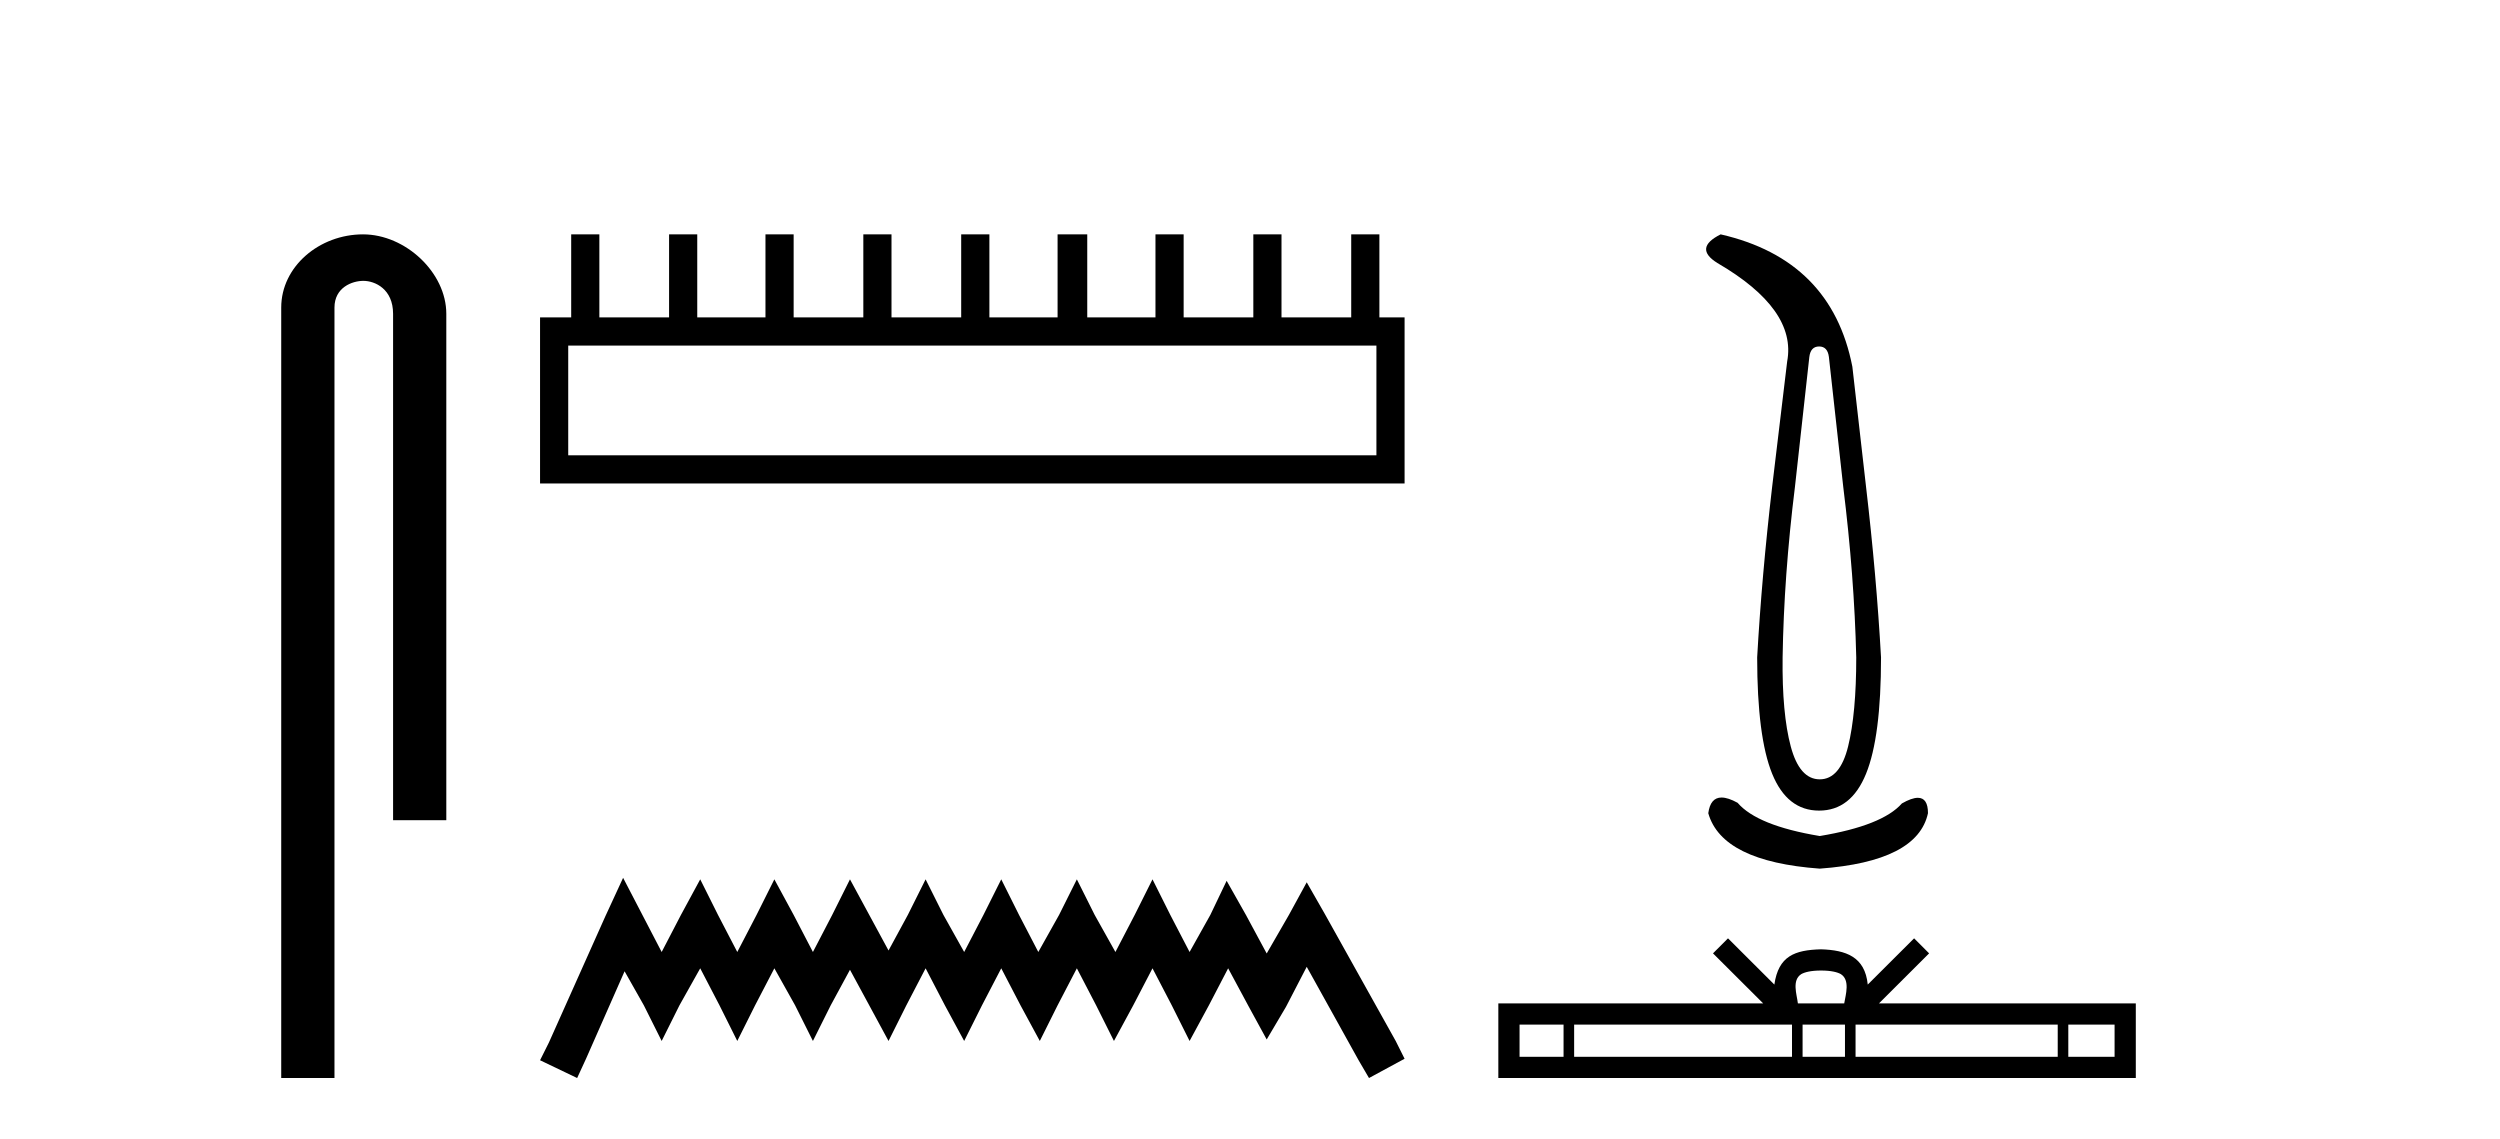
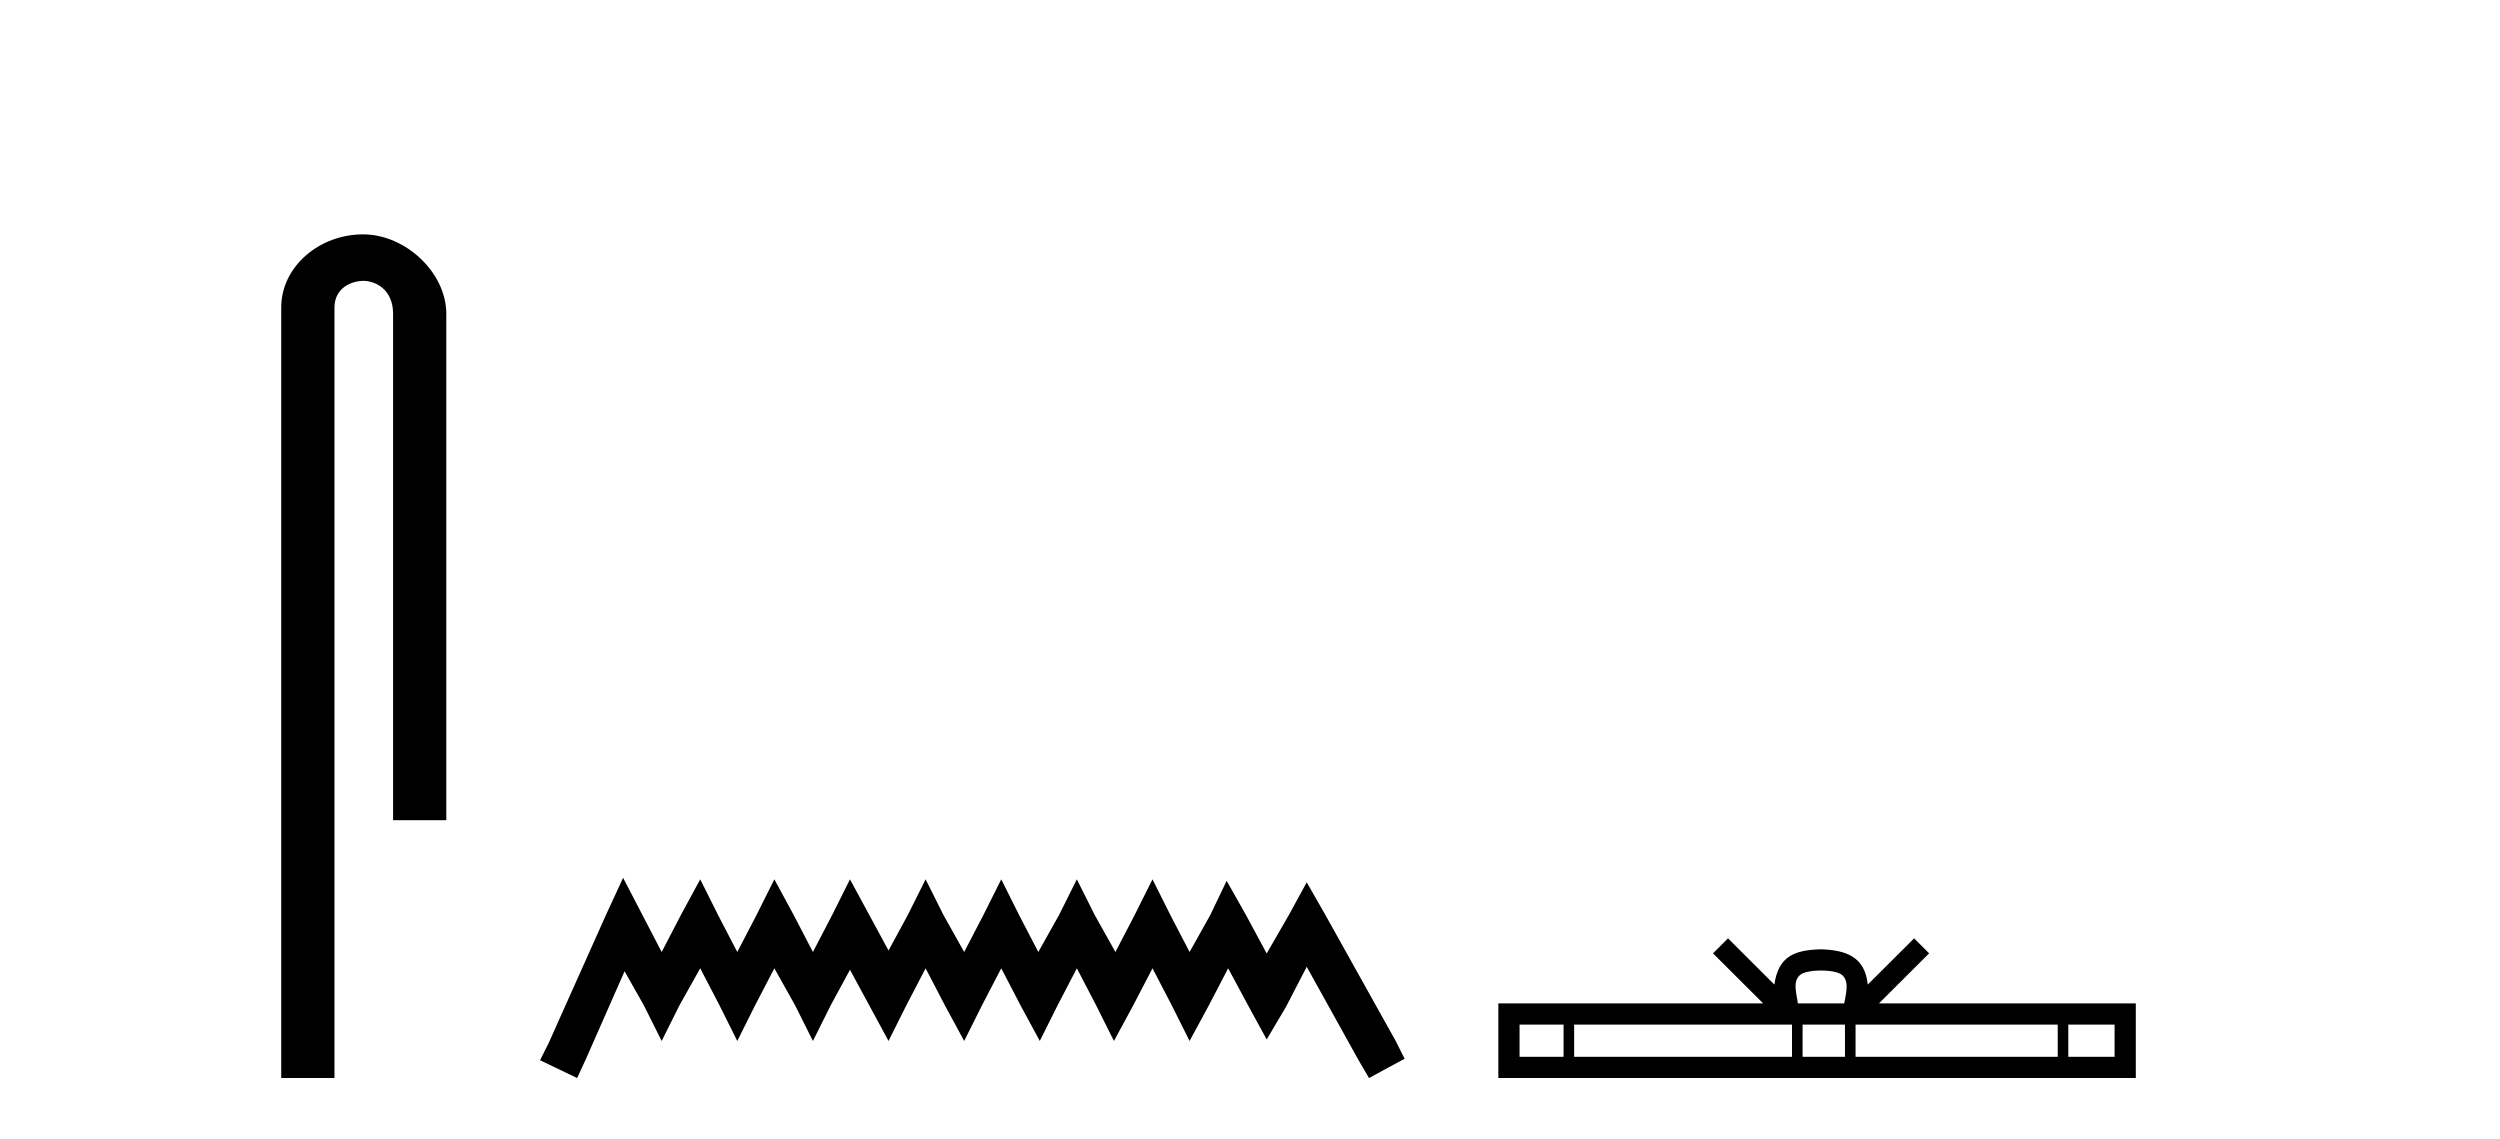
<svg xmlns="http://www.w3.org/2000/svg" width="90.0" height="41.0">
  <path d="M 13.069 8.437 C 11.5 8.437 10.124 9.591 10.124 11.072 L 10.124 38.809 L 12.041 38.809 L 12.041 11.072 C 12.041 10.346 12.68 10.111 13.081 10.111 C 13.502 10.111 14.151 10.406 14.151 11.296 L 14.151 29.526 L 16.067 29.526 L 16.067 11.296 C 16.067 9.813 14.598 8.437 13.069 8.437 Z" style="fill:#000000;stroke:none" />
-   <path d="M 49.551 12.441 L 49.551 16.391 L 20.456 16.391 L 20.456 12.441 ZM 20.563 8.437 L 20.563 11.426 L 19.442 11.426 L 19.442 17.405 L 50.565 17.405 L 50.565 11.426 L 49.658 11.426 L 49.658 8.437 L 48.644 8.437 L 48.644 11.426 L 46.134 11.426 L 46.134 8.437 L 45.12 8.437 L 45.12 11.426 L 42.611 11.426 L 42.611 8.437 L 41.597 8.437 L 41.597 11.426 L 39.141 11.426 L 39.141 8.437 L 38.073 8.437 L 38.073 11.426 L 35.618 11.426 L 35.618 8.437 L 34.603 8.437 L 34.603 11.426 L 32.094 11.426 L 32.094 8.437 L 31.08 8.437 L 31.08 11.426 L 28.571 11.426 L 28.571 8.437 L 27.557 8.437 L 27.557 11.426 L 25.101 11.426 L 25.101 8.437 L 24.087 8.437 L 24.087 11.426 L 21.577 11.426 L 21.577 8.437 Z" style="fill:#000000;stroke:none" />
  <path d="M 22.432 31.602 L 21.791 32.99 L 19.762 37.528 L 19.442 38.169 L 20.777 38.809 L 21.097 38.115 L 22.485 34.966 L 23.179 36.193 L 23.82 37.475 L 24.46 36.193 L 25.208 34.859 L 25.902 36.193 L 26.542 37.475 L 27.183 36.193 L 27.877 34.859 L 28.624 36.193 L 29.265 37.475 L 29.905 36.193 L 30.599 34.912 L 31.293 36.193 L 31.987 37.475 L 32.628 36.193 L 33.322 34.859 L 34.016 36.193 L 34.71 37.475 L 35.351 36.193 L 36.045 34.859 L 36.739 36.193 L 37.433 37.475 L 38.073 36.193 L 38.767 34.859 L 39.461 36.193 L 40.102 37.475 L 40.796 36.193 L 41.49 34.859 L 42.184 36.193 L 42.825 37.475 L 43.519 36.193 L 44.213 34.859 L 44.96 36.247 L 45.601 37.421 L 46.295 36.247 L 47.042 34.805 L 48.91 38.169 L 49.284 38.809 L 50.565 38.115 L 50.245 37.475 L 47.683 32.884 L 47.042 31.763 L 46.401 32.937 L 45.601 34.325 L 44.853 32.937 L 44.159 31.709 L 43.572 32.937 L 42.825 34.272 L 42.131 32.937 L 41.49 31.656 L 40.849 32.937 L 40.155 34.272 L 39.408 32.937 L 38.767 31.656 L 38.127 32.937 L 37.379 34.272 L 36.685 32.937 L 36.045 31.656 L 35.404 32.937 L 34.71 34.272 L 33.963 32.937 L 33.322 31.656 L 32.682 32.937 L 31.987 34.218 L 31.293 32.937 L 30.599 31.656 L 29.959 32.937 L 29.265 34.272 L 28.571 32.937 L 27.877 31.656 L 27.236 32.937 L 26.542 34.272 L 25.848 32.937 L 25.208 31.656 L 24.514 32.937 L 23.82 34.272 L 23.126 32.937 L 22.432 31.602 Z" style="fill:#000000;stroke:none" />
-   <path d="M 65.488 12.473 Q 65.793 12.473 65.84 12.849 L 66.356 17.519 Q 66.755 20.734 66.825 23.667 Q 66.825 25.686 66.532 26.871 Q 66.239 28.056 65.511 28.056 Q 64.784 28.056 64.467 26.871 Q 64.15 25.686 64.174 23.667 Q 64.22 20.734 64.619 17.519 L 65.136 12.849 Q 65.183 12.473 65.488 12.473 ZM 61.944 8.437 Q 60.958 8.93 61.827 9.469 Q 64.69 11.136 64.338 13.013 L 63.798 17.519 Q 63.423 20.734 63.258 23.667 Q 63.258 26.53 63.798 27.856 Q 64.338 29.182 65.488 29.182 Q 66.638 29.182 67.177 27.856 Q 67.717 26.53 67.717 23.667 Q 67.553 20.734 67.177 17.519 L 66.685 13.201 Q 65.934 9.352 61.944 8.437 ZM 61.976 28.711 Q 61.573 28.711 61.498 29.276 Q 61.991 31.013 65.511 31.271 Q 69.031 31.013 69.407 29.276 Q 69.407 28.721 69.043 28.721 Q 68.822 28.721 68.468 28.924 Q 67.764 29.722 65.511 30.097 Q 63.258 29.722 62.554 28.901 Q 62.21 28.711 61.976 28.711 Z" style="fill:#000000;stroke:none" />
  <path d="M 65.558 34.939 C 65.93 34.939 66.154 35.002 66.27 35.068 C 66.608 35.284 66.447 35.8 66.392 36.122 L 64.724 36.122 C 64.684 35.792 64.501 35.29 64.846 35.068 C 64.962 35.002 65.186 34.939 65.558 34.939 ZM 56.288 36.886 L 56.288 38.045 L 54.704 38.045 L 54.704 36.886 ZM 64.512 36.886 L 64.512 38.045 L 56.669 38.045 L 56.669 36.886 ZM 66.419 36.886 L 66.419 38.045 L 64.893 38.045 L 64.893 36.886 ZM 74.078 36.886 L 74.078 38.045 L 66.8 38.045 L 66.8 36.886 ZM 76.125 36.886 L 76.125 38.045 L 74.459 38.045 L 74.459 36.886 ZM 62.208 33.78 L 61.668 34.321 L 63.474 36.122 L 53.94 36.122 L 53.94 38.809 L 76.889 38.809 L 76.889 36.122 L 67.643 36.122 L 69.448 34.321 L 68.908 33.78 L 67.239 35.445 C 67.139 34.436 66.447 34.204 65.558 34.175 C 64.608 34.201 64.025 34.415 63.877 35.445 L 62.208 33.78 Z" style="fill:#000000;stroke:none" />
</svg>